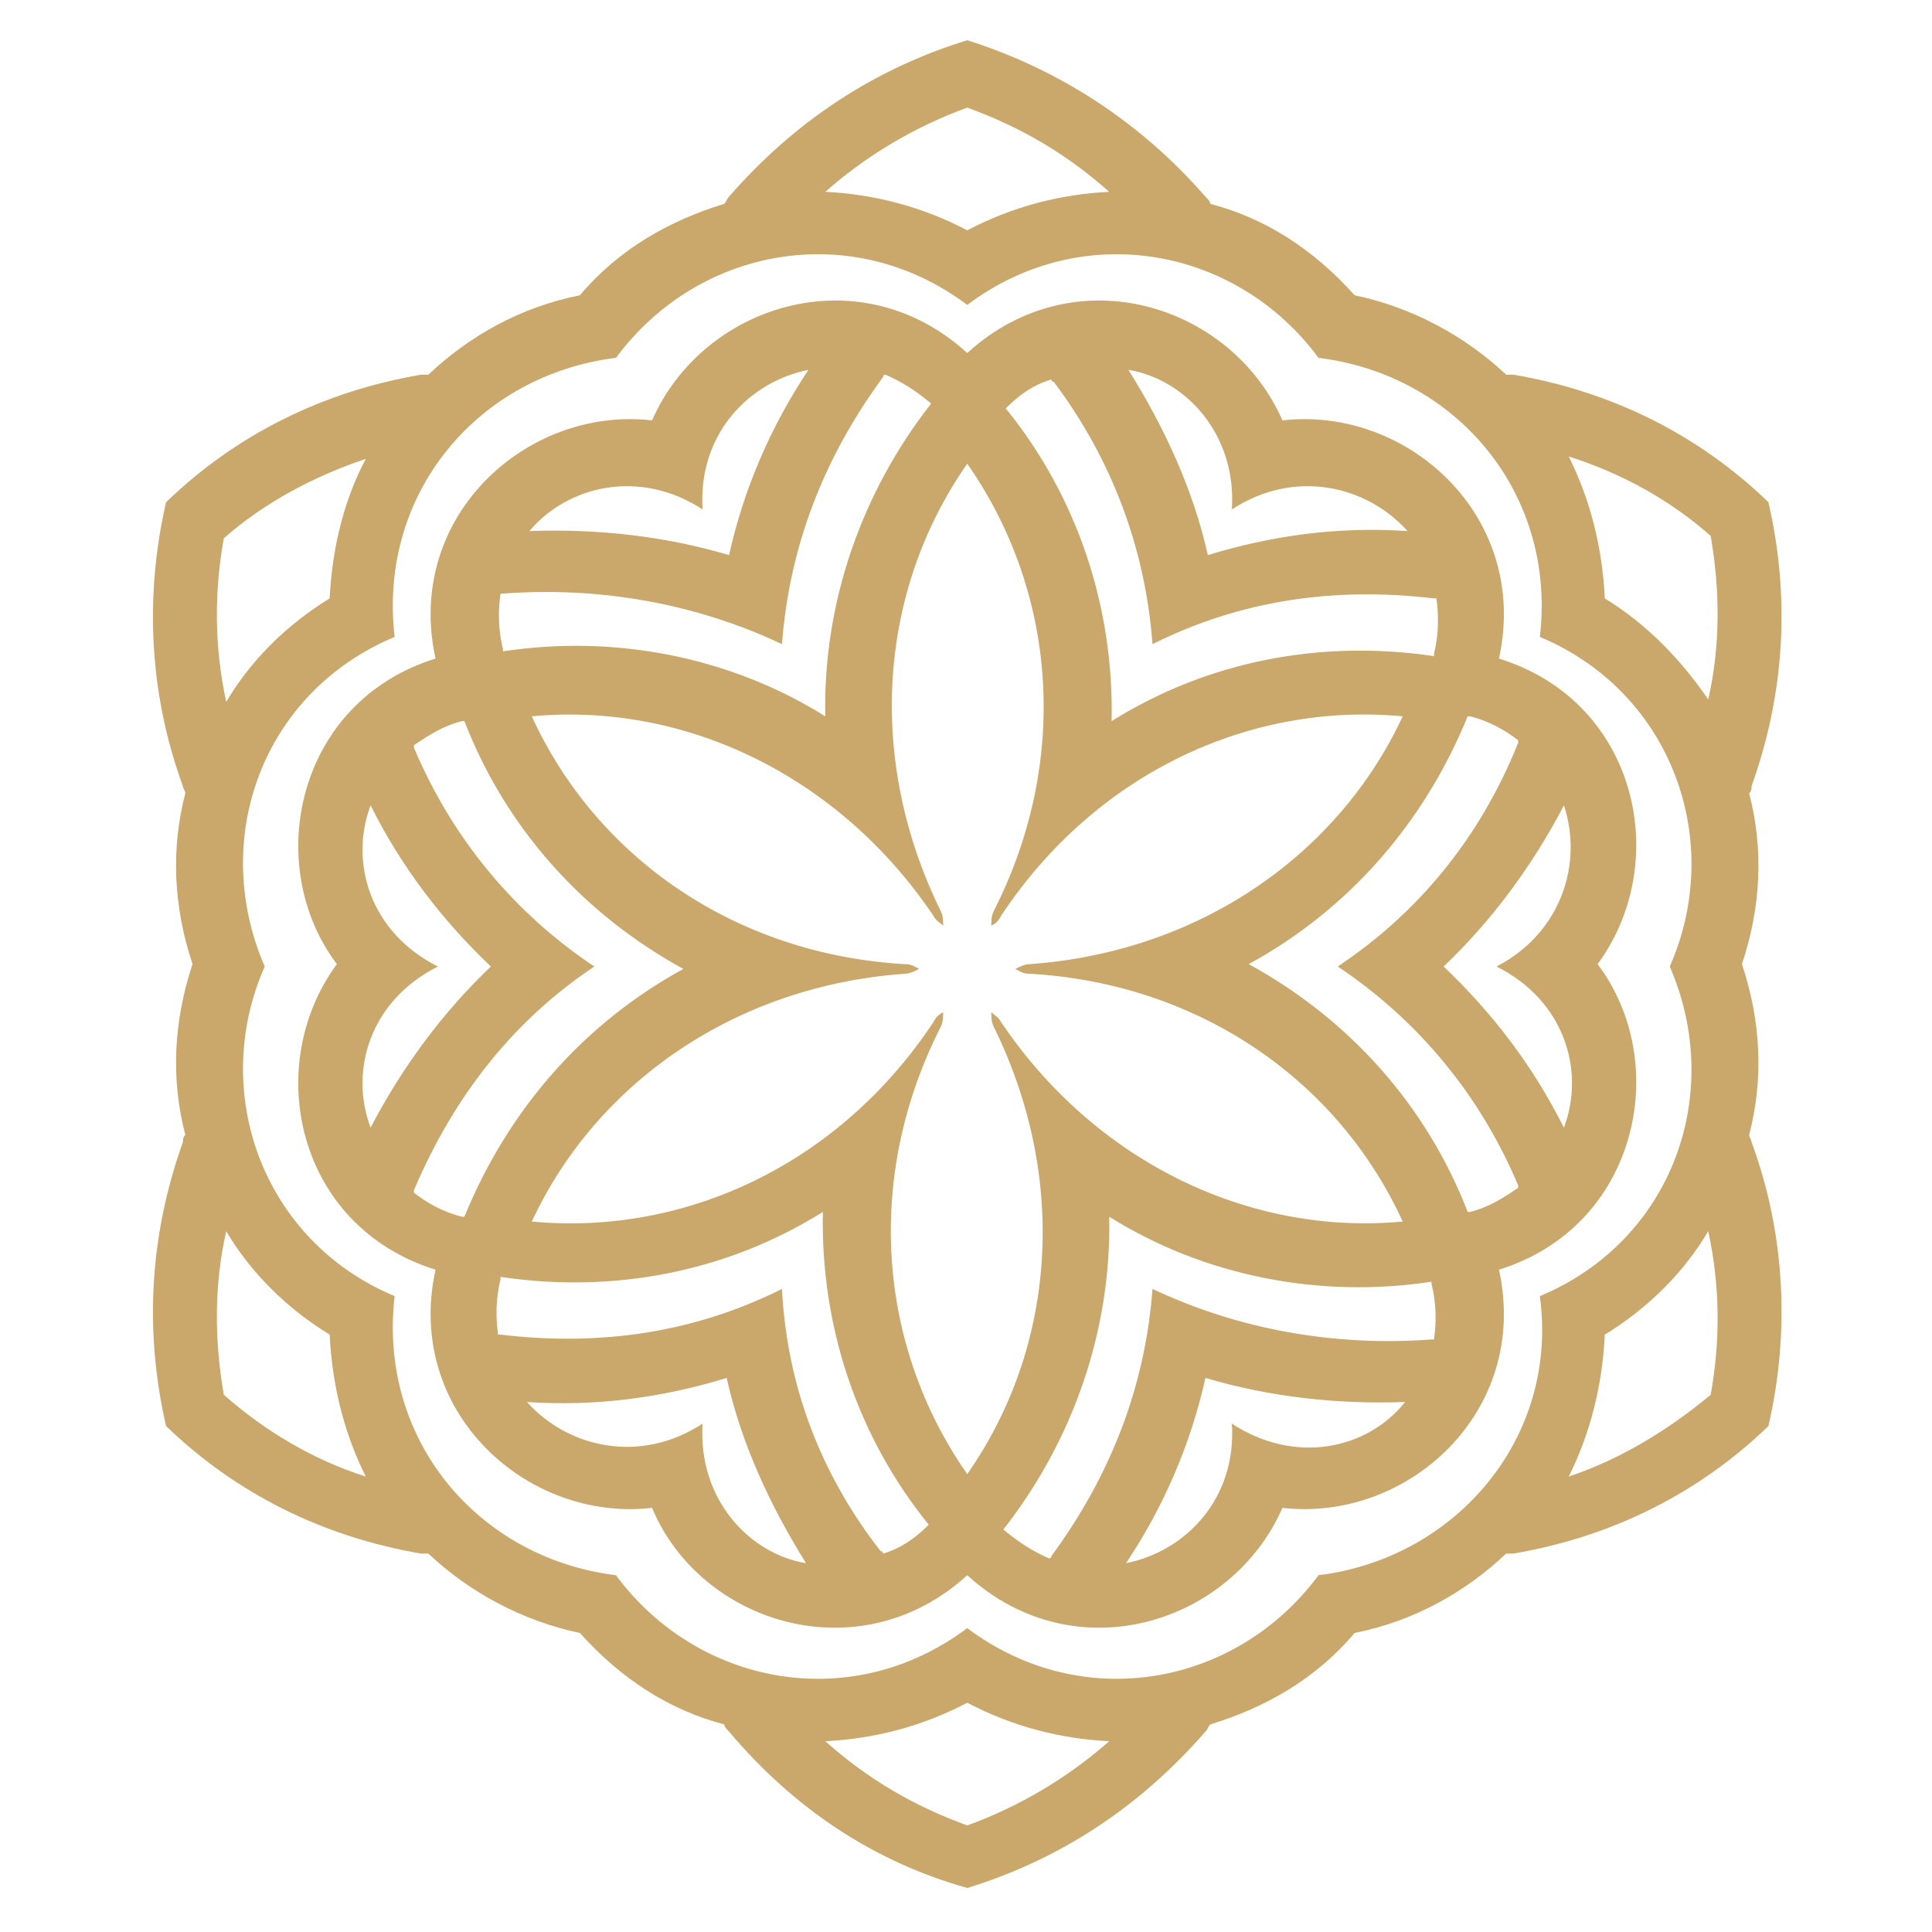
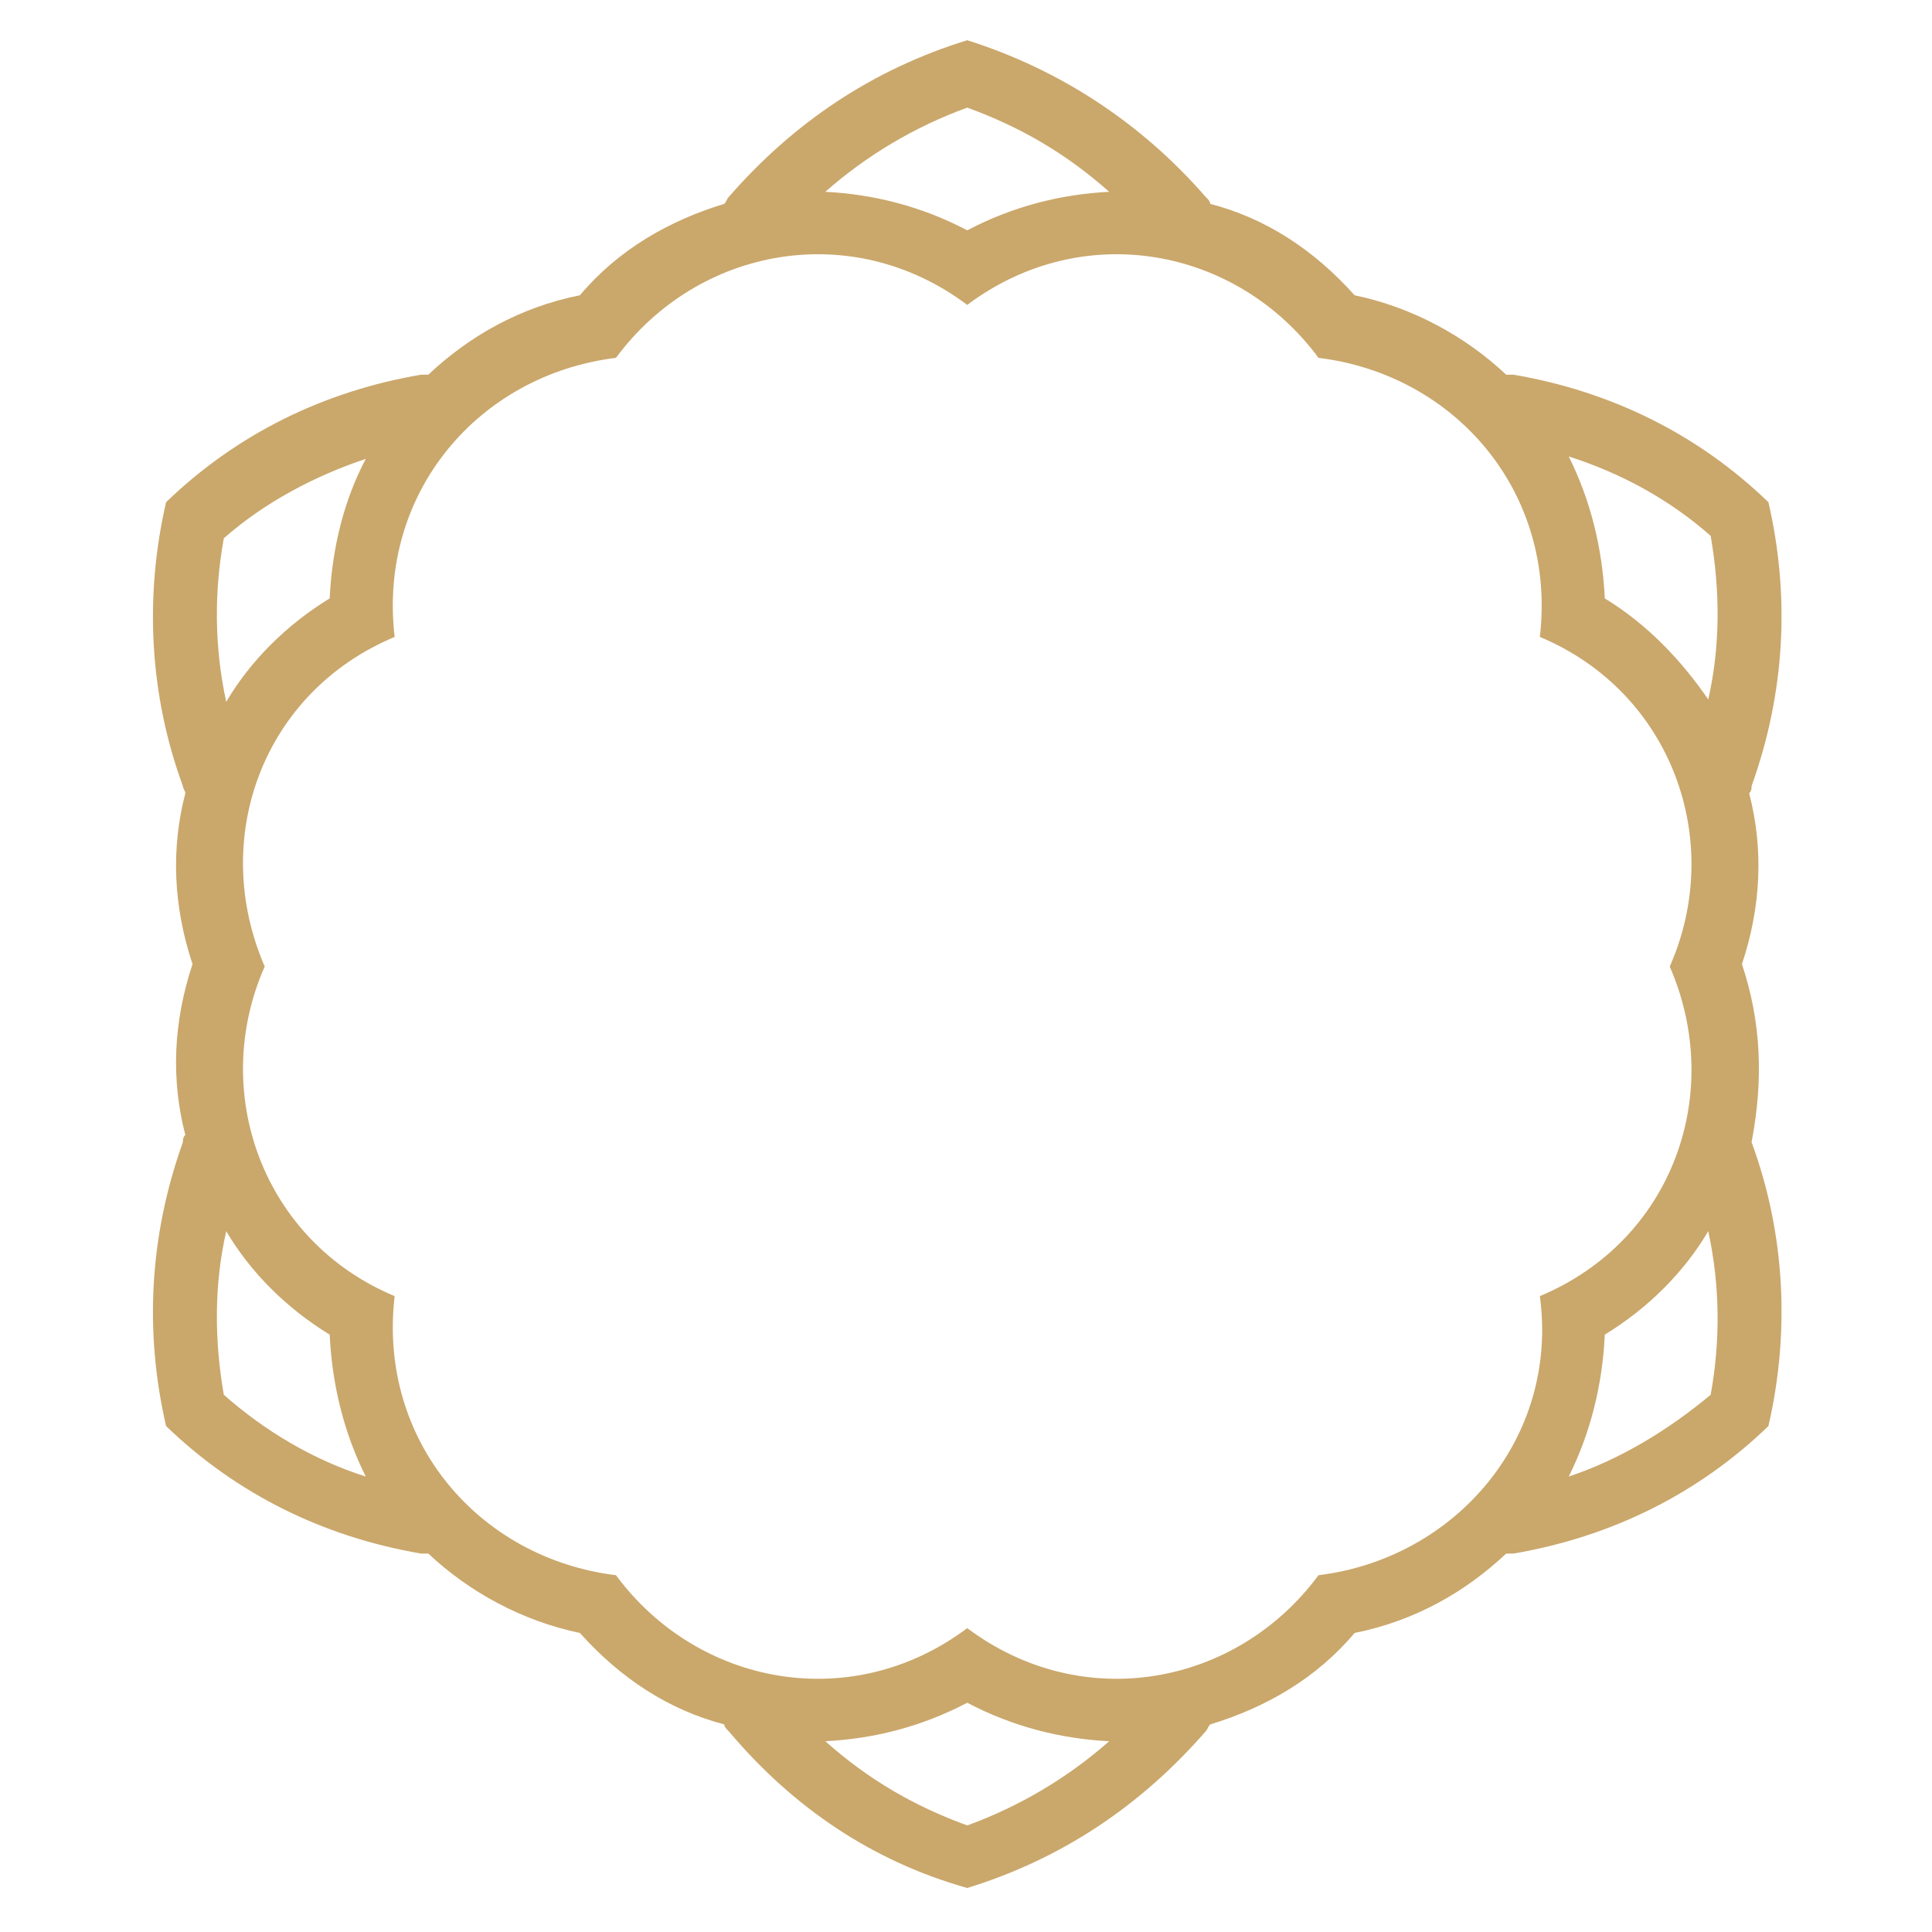
<svg xmlns="http://www.w3.org/2000/svg" width="64" height="64" viewBox="0 0 64 64" fill="none">
  <g id="Leadership">
    <g id="Vector">
-       <path d="M32.041 11.694C28.455 8.427 23.274 10.1 21.601 13.926C17.456 13.448 13.392 17.114 14.428 21.816C9.805 23.25 8.69 28.67 11.16 31.938C8.69 35.285 9.805 40.625 14.428 42.059C13.392 46.762 17.456 50.428 21.601 49.95C23.195 53.775 28.455 55.449 32.041 52.181C35.628 55.449 40.808 53.775 42.482 49.95C46.626 50.428 50.691 46.762 49.655 42.059C54.277 40.625 55.393 35.205 52.922 31.938C55.393 28.59 54.277 23.25 49.655 21.816C50.691 17.114 46.626 13.448 42.482 13.926C40.808 10.1 35.628 8.427 32.041 11.694ZM25.904 21.338C26.144 18.15 27.259 15.201 29.252 12.491C29.252 12.491 29.252 12.412 29.332 12.412C29.89 12.651 30.368 12.969 30.846 13.368C28.535 16.317 27.259 19.983 27.339 23.729C24.151 21.736 20.326 21.019 16.66 21.577C16.66 21.577 16.66 21.577 16.66 21.497C16.5 20.86 16.5 20.222 16.58 19.664H16.66C19.847 19.425 23.035 19.983 25.904 21.338ZM38.178 21.338C41.047 19.903 44.156 19.425 47.503 19.823H47.583C47.662 20.381 47.662 21.019 47.503 21.657C47.503 21.657 47.503 21.657 47.503 21.736C43.757 21.178 40.011 21.896 36.823 23.888C36.903 20.142 35.708 16.476 33.316 13.527C33.795 13.049 34.273 12.73 34.831 12.571C34.831 12.571 34.831 12.651 34.91 12.651C36.823 15.201 37.939 18.15 38.178 21.338ZM44.315 32.017C46.945 33.771 49.017 36.241 50.292 39.27V39.35C49.814 39.669 49.336 39.987 48.698 40.147C48.698 40.147 48.698 40.147 48.619 40.147C47.264 36.64 44.713 33.771 41.366 31.938C44.713 30.105 47.184 27.235 48.619 23.729C48.619 23.729 48.619 23.729 48.698 23.729C49.336 23.888 49.894 24.207 50.292 24.526V24.605C49.017 27.793 46.945 30.264 44.315 32.017ZM38.178 42.697C37.939 45.885 36.823 48.834 34.831 51.544C34.831 51.544 34.831 51.623 34.751 51.623C34.193 51.384 33.715 51.065 33.237 50.667C35.548 47.718 36.823 44.052 36.744 40.306C39.931 42.298 43.757 43.016 47.423 42.458C47.423 42.458 47.423 42.458 47.423 42.538C47.583 43.175 47.583 43.813 47.503 44.371H47.423C44.235 44.61 41.047 44.052 38.178 42.697ZM25.904 42.697C23.035 44.132 19.927 44.61 16.58 44.211H16.5C16.42 43.653 16.42 43.016 16.58 42.378C16.58 42.378 16.58 42.378 16.58 42.298C20.326 42.856 24.072 42.139 27.259 40.147C27.18 43.892 28.375 47.559 30.766 50.508C30.288 50.986 29.81 51.304 29.252 51.464C29.252 51.464 29.252 51.384 29.172 51.384C27.18 48.834 26.064 45.885 25.904 42.697ZM19.688 32.017C17.058 30.264 14.986 27.793 13.711 24.765V24.685C14.189 24.366 14.667 24.047 15.305 23.888C15.305 23.888 15.305 23.888 15.384 23.888C16.739 27.395 19.29 30.264 22.637 32.097C19.29 33.93 16.819 36.799 15.384 40.306C15.384 40.306 15.384 40.306 15.305 40.306C14.667 40.147 14.109 39.828 13.711 39.509V39.429C15.066 36.241 17.058 33.771 19.688 32.017ZM23.274 16.875C23.115 14.404 24.789 12.651 26.781 12.252C25.506 14.165 24.629 16.237 24.151 18.389C21.999 17.751 19.768 17.512 17.536 17.592C18.811 16.078 21.202 15.52 23.274 16.875ZM40.808 16.875C42.88 15.52 45.271 16.078 46.626 17.592C44.315 17.433 42.083 17.751 40.011 18.389C39.533 16.237 38.577 14.165 37.381 12.252C39.294 12.571 40.968 14.404 40.808 16.875ZM49.575 32.017C51.807 33.133 52.524 35.444 51.807 37.357C50.77 35.285 49.416 33.532 47.822 32.017C49.416 30.503 50.77 28.67 51.807 26.678C52.444 28.59 51.727 30.902 49.575 32.017ZM40.808 47.16C40.968 49.631 39.294 51.384 37.301 51.783C38.577 49.87 39.453 47.798 39.931 45.646C42.083 46.283 44.315 46.523 46.547 46.443C45.271 48.037 42.88 48.515 40.808 47.16ZM23.274 47.16C21.202 48.515 18.811 47.957 17.456 46.443C19.768 46.602 21.999 46.283 24.072 45.646C24.55 47.798 25.506 49.87 26.701 51.783C24.789 51.464 23.115 49.631 23.274 47.16ZM14.508 32.017C12.276 30.902 11.559 28.59 12.276 26.678C13.312 28.75 14.667 30.503 16.261 32.017C14.667 33.532 13.312 35.365 12.276 37.357C11.559 35.444 12.276 33.133 14.508 32.017ZM31.244 30.663C31.244 30.503 31.244 30.344 31.165 30.184C28.694 25.163 29.093 19.584 32.041 15.36C34.99 19.584 35.468 25.163 32.918 30.184C32.838 30.344 32.838 30.503 32.838 30.663C32.998 30.583 33.077 30.503 33.157 30.344C36.265 25.642 41.366 23.25 46.467 23.729C44.315 28.351 39.692 31.539 34.114 31.938C33.954 31.938 33.795 32.017 33.635 32.097C33.795 32.177 33.874 32.257 34.114 32.257C39.692 32.575 44.315 35.763 46.467 40.465C41.366 40.944 36.265 38.473 33.157 33.85C33.077 33.691 32.918 33.611 32.838 33.532C32.838 33.691 32.838 33.85 32.918 34.01C35.389 39.031 34.99 44.61 32.041 48.834C29.093 44.61 28.614 39.031 31.165 34.01C31.244 33.85 31.244 33.691 31.244 33.532C31.085 33.611 31.005 33.691 30.926 33.85C27.817 38.553 22.717 40.944 17.616 40.465C19.768 35.843 24.39 32.655 29.969 32.257C30.129 32.257 30.288 32.177 30.447 32.097C30.288 32.017 30.208 31.938 29.969 31.938C24.39 31.619 19.768 28.431 17.616 23.729C22.717 23.25 27.817 25.721 30.926 30.344C31.005 30.503 31.165 30.583 31.244 30.663Z" fill="#CAA76B" />
-       <path d="M20.405 11.854C23.115 8.187 28.216 7.231 32.041 10.1C35.867 7.231 40.967 8.187 43.677 11.854C48.22 12.412 51.567 16.317 51.01 21.099C55.393 22.932 57.146 27.873 55.313 32.017C57.146 36.241 55.393 41.103 51.01 42.936C51.647 47.638 48.22 51.623 43.677 52.181C40.967 55.847 35.867 56.804 32.041 53.934C28.216 56.804 23.115 55.847 20.405 52.181C15.862 51.623 12.515 47.718 13.073 42.936C8.689 41.103 6.936 36.162 8.769 32.017C6.936 27.793 8.689 22.932 13.073 21.099C12.515 16.317 15.862 12.412 20.405 11.854ZM32.041 7.63C30.527 6.833 28.933 6.434 27.339 6.354C28.694 5.159 30.288 4.203 32.041 3.565C33.794 4.203 35.309 5.079 36.743 6.354C35.149 6.434 33.556 6.833 32.041 7.63ZM53.161 19.823C53.082 18.15 52.683 16.556 51.966 15.121C53.719 15.679 55.313 16.556 56.668 17.751C56.987 19.584 56.987 21.417 56.588 23.171C55.712 21.896 54.596 20.7 53.161 19.823ZM53.161 44.211C54.596 43.335 55.791 42.139 56.588 40.784C56.987 42.617 56.987 44.45 56.668 46.204C55.233 47.399 53.639 48.356 51.966 48.913C52.683 47.479 53.082 45.885 53.161 44.211ZM32.041 56.405C33.556 57.202 35.149 57.601 36.743 57.68C35.389 58.876 33.794 59.832 32.041 60.47C30.288 59.832 28.773 58.956 27.339 57.68C28.933 57.601 30.527 57.202 32.041 56.405ZM10.921 44.211C11.001 45.885 11.399 47.479 12.117 48.913C10.363 48.356 8.769 47.399 7.414 46.204C7.095 44.371 7.095 42.538 7.494 40.784C8.291 42.139 9.486 43.335 10.921 44.211ZM10.921 19.823C9.486 20.7 8.291 21.896 7.494 23.25C7.095 21.417 7.095 19.584 7.414 17.831C8.769 16.636 10.443 15.759 12.117 15.201C11.399 16.556 11.001 18.15 10.921 19.823ZM32.041 1.333C28.933 2.29 26.303 4.043 24.151 6.514C24.071 6.593 24.071 6.673 23.992 6.753C22.159 7.311 20.485 8.267 19.21 9.781C17.217 10.18 15.543 11.136 14.189 12.412C14.109 12.412 14.029 12.412 13.95 12.412C10.682 12.969 7.813 14.404 5.502 16.636C4.784 19.744 4.944 23.011 6.059 26.04C6.059 26.12 6.139 26.199 6.139 26.279C5.661 28.112 5.741 30.025 6.378 31.938C5.741 33.85 5.661 35.763 6.139 37.596C6.059 37.676 6.059 37.756 6.059 37.835C4.944 40.944 4.784 44.132 5.502 47.24C7.813 49.471 10.682 50.906 13.95 51.464C14.029 51.464 14.109 51.464 14.189 51.464C15.543 52.739 17.297 53.695 19.21 54.094C20.565 55.608 22.159 56.644 23.992 57.123C23.992 57.202 24.071 57.282 24.151 57.362C26.303 59.912 28.933 61.665 32.041 62.542C35.149 61.586 37.779 59.832 39.931 57.362C40.011 57.282 40.011 57.202 40.091 57.123C41.924 56.565 43.597 55.608 44.873 54.094C46.865 53.695 48.539 52.739 49.894 51.464C49.973 51.464 50.053 51.464 50.133 51.464C53.4 50.906 56.27 49.471 58.581 47.24C59.298 44.132 59.139 40.864 58.023 37.835C58.023 37.756 57.943 37.676 57.943 37.596C58.421 35.763 58.342 33.85 57.704 31.938C58.342 30.025 58.421 28.112 57.943 26.279C58.023 26.199 58.023 26.12 58.023 26.04C59.139 22.932 59.298 19.744 58.581 16.636C56.27 14.404 53.4 12.969 50.133 12.412C50.053 12.412 49.973 12.412 49.894 12.412C48.539 11.136 46.785 10.18 44.873 9.781C43.518 8.267 41.924 7.231 40.091 6.753C40.091 6.673 40.011 6.593 39.931 6.514C37.779 4.043 35.07 2.29 32.041 1.333Z" fill="#CAA76B" />
+       <path d="M20.405 11.854C23.115 8.187 28.216 7.231 32.041 10.1C35.867 7.231 40.967 8.187 43.677 11.854C48.22 12.412 51.567 16.317 51.01 21.099C55.393 22.932 57.146 27.873 55.313 32.017C57.146 36.241 55.393 41.103 51.01 42.936C51.647 47.638 48.22 51.623 43.677 52.181C40.967 55.847 35.867 56.804 32.041 53.934C28.216 56.804 23.115 55.847 20.405 52.181C15.862 51.623 12.515 47.718 13.073 42.936C8.689 41.103 6.936 36.162 8.769 32.017C6.936 27.793 8.689 22.932 13.073 21.099C12.515 16.317 15.862 12.412 20.405 11.854ZM32.041 7.63C30.527 6.833 28.933 6.434 27.339 6.354C28.694 5.159 30.288 4.203 32.041 3.565C33.794 4.203 35.309 5.079 36.743 6.354C35.149 6.434 33.556 6.833 32.041 7.63ZM53.161 19.823C53.082 18.15 52.683 16.556 51.966 15.121C53.719 15.679 55.313 16.556 56.668 17.751C56.987 19.584 56.987 21.417 56.588 23.171C55.712 21.896 54.596 20.7 53.161 19.823ZM53.161 44.211C54.596 43.335 55.791 42.139 56.588 40.784C56.987 42.617 56.987 44.45 56.668 46.204C55.233 47.399 53.639 48.356 51.966 48.913C52.683 47.479 53.082 45.885 53.161 44.211ZM32.041 56.405C33.556 57.202 35.149 57.601 36.743 57.68C35.389 58.876 33.794 59.832 32.041 60.47C30.288 59.832 28.773 58.956 27.339 57.68C28.933 57.601 30.527 57.202 32.041 56.405ZM10.921 44.211C11.001 45.885 11.399 47.479 12.117 48.913C10.363 48.356 8.769 47.399 7.414 46.204C7.095 44.371 7.095 42.538 7.494 40.784C8.291 42.139 9.486 43.335 10.921 44.211ZM10.921 19.823C9.486 20.7 8.291 21.896 7.494 23.25C7.095 21.417 7.095 19.584 7.414 17.831C8.769 16.636 10.443 15.759 12.117 15.201C11.399 16.556 11.001 18.15 10.921 19.823ZM32.041 1.333C28.933 2.29 26.303 4.043 24.151 6.514C24.071 6.593 24.071 6.673 23.992 6.753C22.159 7.311 20.485 8.267 19.21 9.781C17.217 10.18 15.543 11.136 14.189 12.412C14.109 12.412 14.029 12.412 13.95 12.412C10.682 12.969 7.813 14.404 5.502 16.636C4.784 19.744 4.944 23.011 6.059 26.04C6.059 26.12 6.139 26.199 6.139 26.279C5.661 28.112 5.741 30.025 6.378 31.938C5.741 33.85 5.661 35.763 6.139 37.596C6.059 37.676 6.059 37.756 6.059 37.835C4.944 40.944 4.784 44.132 5.502 47.24C7.813 49.471 10.682 50.906 13.95 51.464C14.029 51.464 14.109 51.464 14.189 51.464C15.543 52.739 17.297 53.695 19.21 54.094C20.565 55.608 22.159 56.644 23.992 57.123C23.992 57.202 24.071 57.282 24.151 57.362C26.303 59.912 28.933 61.665 32.041 62.542C35.149 61.586 37.779 59.832 39.931 57.362C40.011 57.282 40.011 57.202 40.091 57.123C41.924 56.565 43.597 55.608 44.873 54.094C46.865 53.695 48.539 52.739 49.894 51.464C49.973 51.464 50.053 51.464 50.133 51.464C53.4 50.906 56.27 49.471 58.581 47.24C59.298 44.132 59.139 40.864 58.023 37.835C58.421 35.763 58.342 33.85 57.704 31.938C58.342 30.025 58.421 28.112 57.943 26.279C58.023 26.199 58.023 26.12 58.023 26.04C59.139 22.932 59.298 19.744 58.581 16.636C56.27 14.404 53.4 12.969 50.133 12.412C50.053 12.412 49.973 12.412 49.894 12.412C48.539 11.136 46.785 10.18 44.873 9.781C43.518 8.267 41.924 7.231 40.091 6.753C40.091 6.673 40.011 6.593 39.931 6.514C37.779 4.043 35.07 2.29 32.041 1.333Z" fill="#CAA76B" />
    </g>
  </g>
</svg>